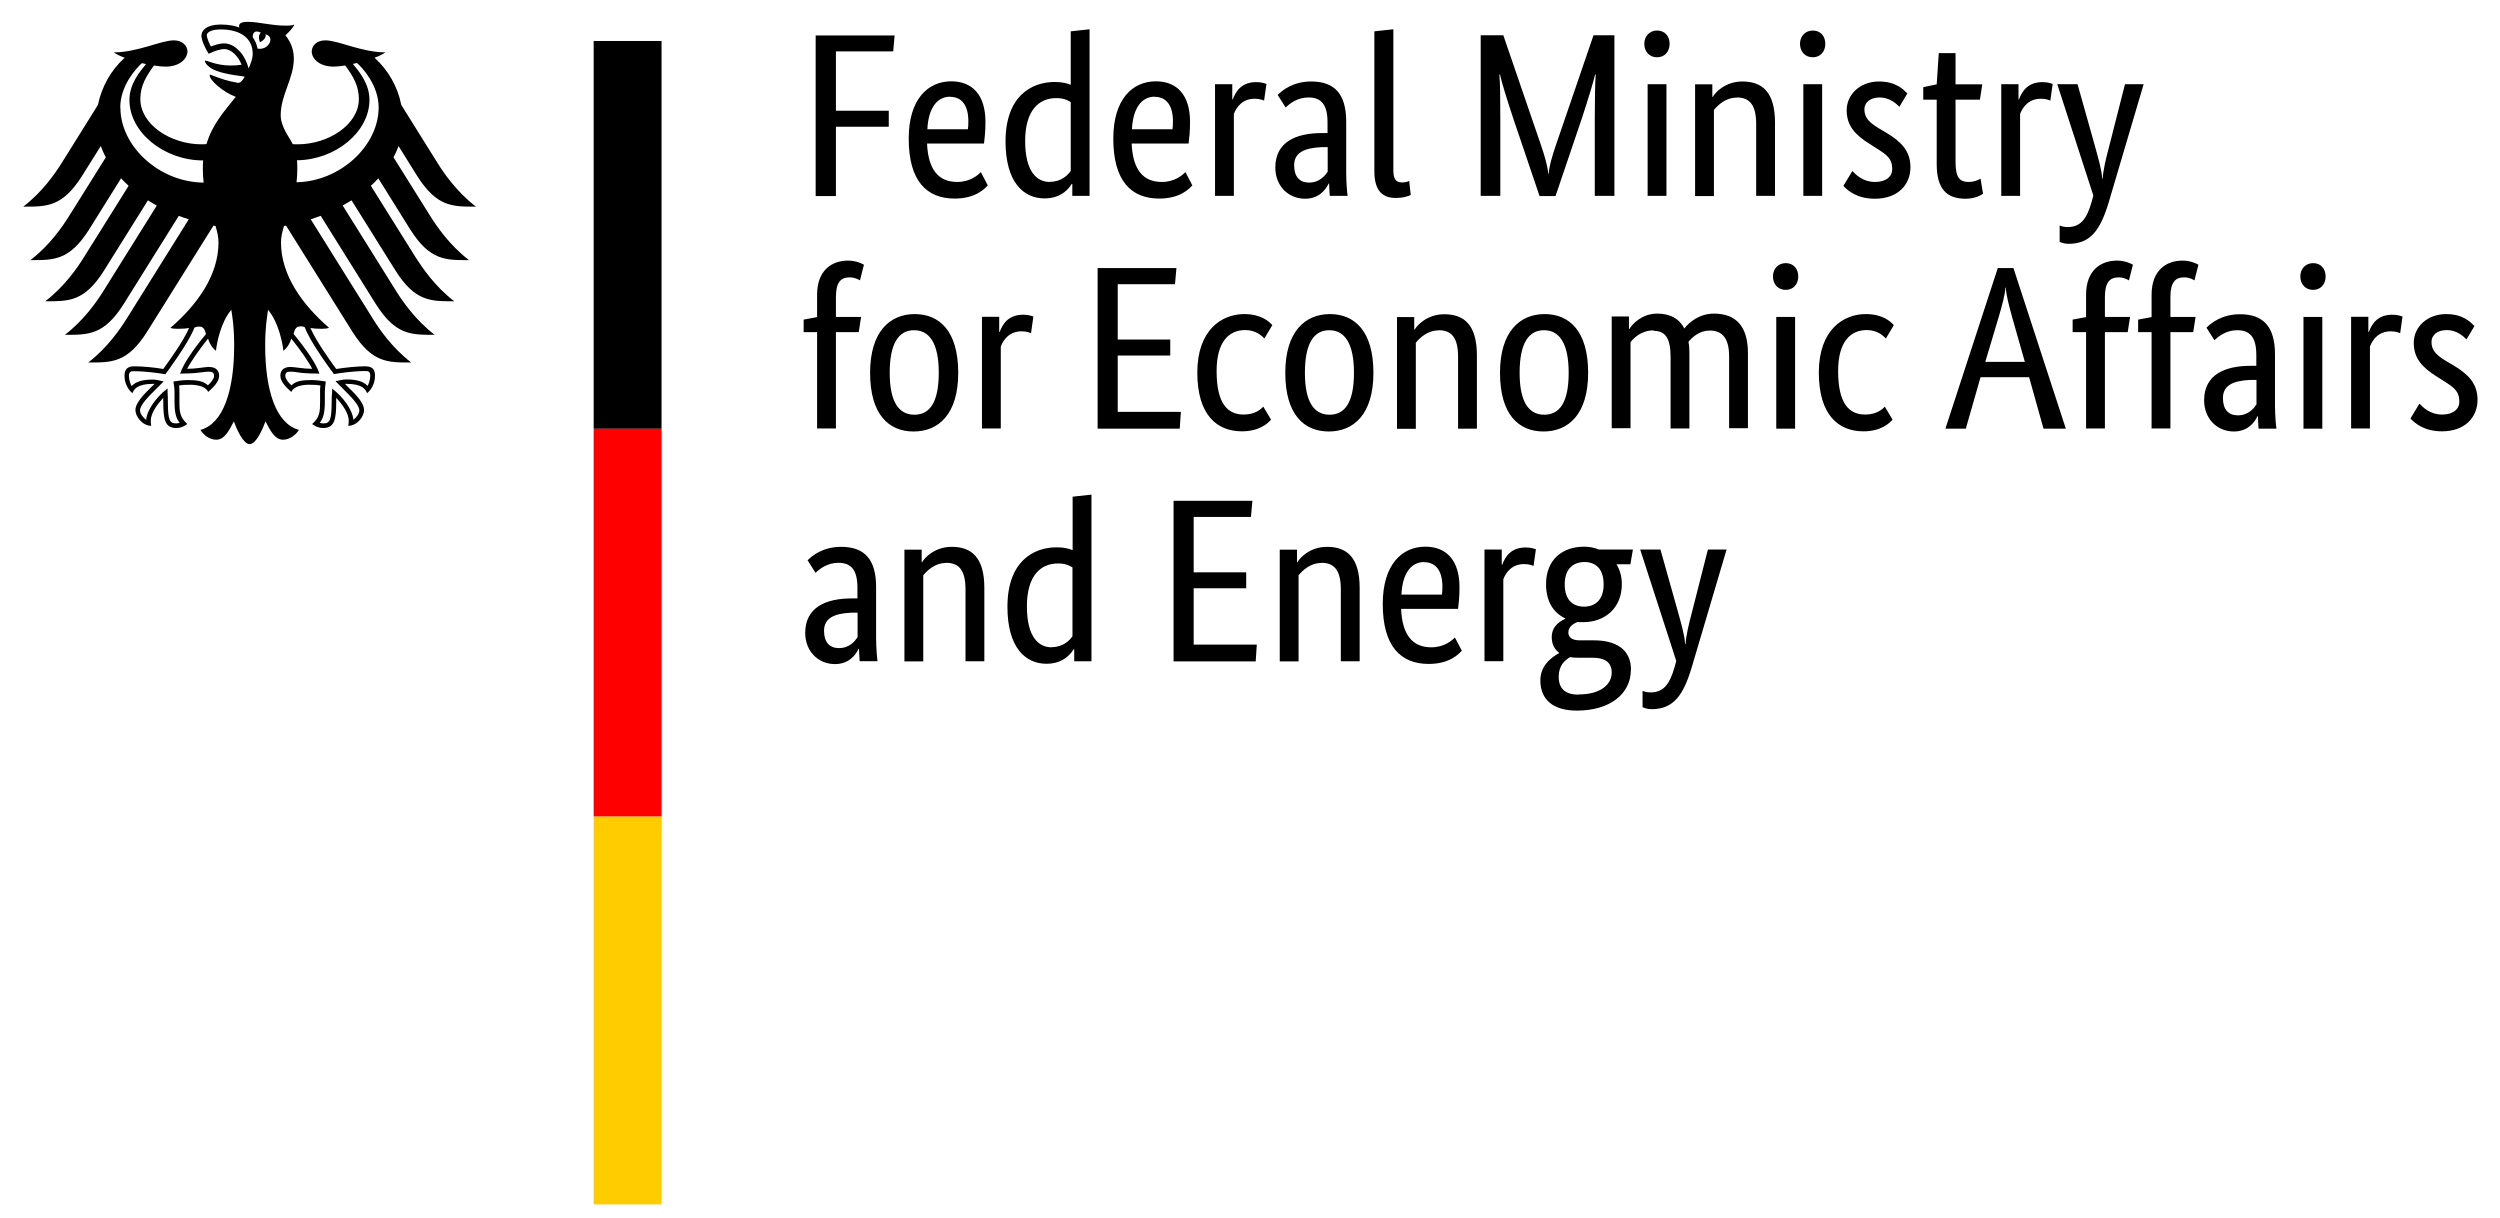
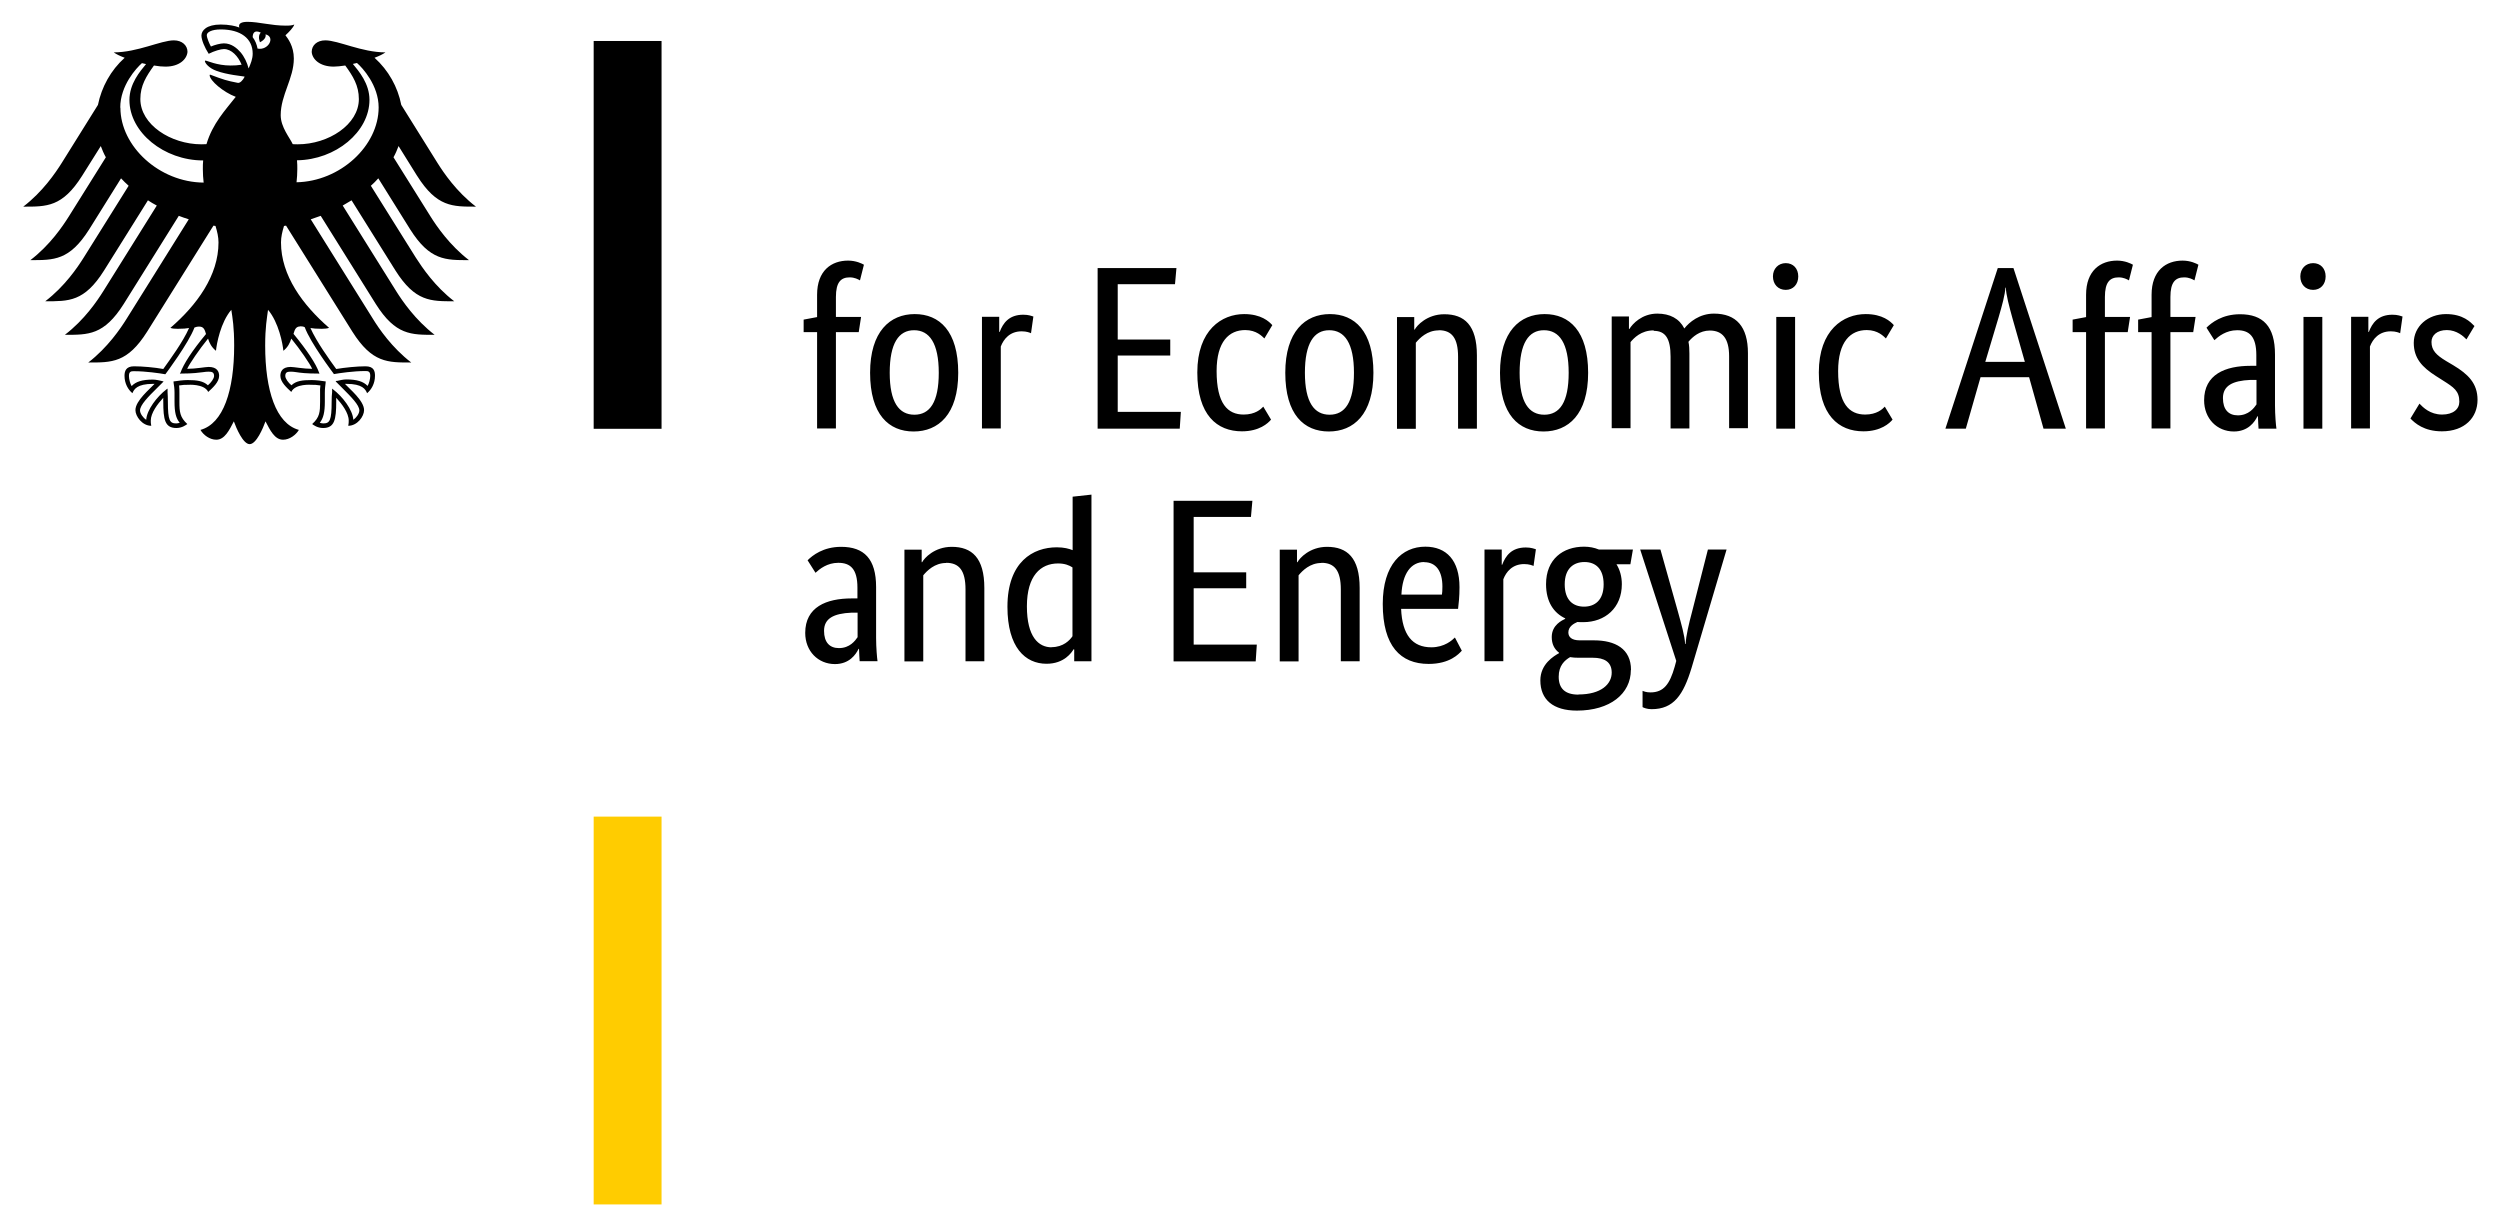
<svg xmlns="http://www.w3.org/2000/svg" id="Ebene_2" data-name="Ebene 2" viewBox="0 0 158 77" width="158" height="77">
  <g id="Ebene_1-2" data-name="Ebene 1">
-     <path d="M0,0h158v77H0V0Z" fill="#fff" />
    <g>
      <path d="M18.74,11.53c.03-.27.05-.56.05-.85,0-.16,0-.34-.02-.55,2.44-.03,4.58-1.79,4.58-3.82,0-1.03-.67-1.81-1.05-2.27.08-.02.17-.04.26-.06.36.31,1.37,1.42,1.37,2.81,0,2.43-2.43,4.68-5.2,4.73M16.28,3.08c-.05-.27-.15-.52-.31-.73,0-.25.11-.48.51-.29-.22.22-.05.61-.05.61,0,0,.44-.2.35-.5.65.16.18,1.04-.5.9M15.71,4.32c-.09-.36-.27-.74-.51-1.02-.22-.25-.57-.56-1.05-.56-.22,0-.59.1-.82.2-.09-.16-.26-.54-.26-.72s.3-.36.88-.36c1.26,0,2.02.57,2.02,1.53,0,.34-.13.64-.25.92M18.96,20.62c.15,0,.22.02.3.06.36.99,1.77,2.86,1.83,2.94v.02s.03,0,.03,0c.34-.06,1.22-.19,1.96-.19h.02c.08,0,.17,0,.23.06.05.05.07.13.07.25,0,.18-.08.5-.17.63-.26-.28-.68-.41-1.34-.41-.2,0-.44.06-.57.09h-.05s-.06.03-.06.03l.39.39c.6.6,1.11,1.11,1.11,1.45,0,.21-.2.47-.38.59-.04-.63-.67-1.46-1.29-1.93l-.05-.04v.22c-.02.15-.03.37-.03.61,0,1.19-.12,1.37-.53,1.37-.06,0-.16-.02-.22-.04.23-.29.32-.67.32-1.33v-.31s0-.25,0-.25c0-.27.03-.48.05-.64v-.09s-.05,0-.05,0c-.19-.03-.55-.08-.83-.08-.59,0-.99.05-1.28.33-.19-.15-.39-.42-.39-.59,0-.25.15-.27.36-.27.1,0,.2.01.33.03.25.04.63.09,1.42.09h.05l-.02-.05c-.2-.57-.75-1.4-1.62-2.46.08-.29.16-.47.43-.47M11.39,23.56l-.02.05h.05c.78,0,1.17-.06,1.42-.09.13-.02.23-.03.33-.03.2,0,.36.02.36.27,0,.17-.2.43-.39.59-.29-.27-.69-.33-1.28-.33-.28,0-.64.05-.83.08h-.03s-.03,0-.03,0v.09c.03.16.06.37.06.64v.25s0,.31,0,.31c0,.67.09,1.05.33,1.33-.06.02-.16.04-.22.04-.41,0-.53-.18-.53-1.37,0-.24-.01-.46-.02-.61v-.22s-.06.04-.06.04c-.62.47-1.25,1.31-1.29,1.93-.19-.12-.39-.39-.39-.59,0-.34.51-.86,1.11-1.45l.34-.34.04-.04-.11-.03c-.13-.03-.37-.09-.57-.09-.67,0-1.08.13-1.34.41-.09-.13-.17-.45-.17-.63,0-.12.02-.2.07-.25.06-.06.15-.06.23-.06h.02c.74,0,1.62.13,1.96.19h.02s.01-.01.01-.01c.06-.08,1.46-1.95,1.83-2.94.08-.03.16-.06.3-.06.28,0,.35.19.43.47-.88,1.06-1.42,1.89-1.62,2.46M7.6,6.8c0-1.4,1.02-2.5,1.37-2.81.09.02.17.04.26.06-.38.46-1.05,1.24-1.05,2.27,0,2.04,2.18,3.82,4.66,3.82-.02.18-.02.36-.02.55,0,.3.02.58.05.85-2.8-.02-5.26-2.29-5.26-4.73M26.36,11.11c1.25,1.98,2.24,1.95,3.72,1.95-1.23-.94-2.04-2.14-2.43-2.76l-2.29-3.67c-.22-1.13-.81-2.19-1.69-2.98.3-.11.54-.23.69-.34-1.5,0-2.98-.76-3.8-.76-.52,0-.86.31-.86.73.03.46.51.93,1.39.93.2,0,.45-.03.73-.07.48.66.86,1.26.86,2.12,0,1.61-1.92,2.86-3.86,2.86-.11,0-.21,0-.32-.01-.18-.4-.76-1.07-.76-1.83,0-1.28.83-2.32.83-3.58,0-.79-.38-1.27-.53-1.47.24-.22.5-.49.56-.68-.14.06-.3.07-.54.07-.93,0-1.69-.24-2.42-.24-.42,0-.53.13-.53.25,0,.05,0,.09.02.11-.16-.06-.3-.1-.48-.13-.22-.04-.45-.06-.7-.06-.9,0-1.22.38-1.22.7,0,.27.21.77.46,1.15.35-.18.77-.3.96-.3.48,0,.9.45,1.12.99-.32.04-.38.05-.7.05-.87,0-1.47-.31-1.59-.31-.01,0-.03,0-.03.03,0,.12.25.45.74.62.64.24,1.61.33,1.77.36,0,.03-.16.33-.35.39-.04.01-.07.01-.11,0-.67-.13-.86-.19-1.71-.51-.03,0-.04,0-.04.03,0,.34.87,1.08,1.65,1.37-.65.83-1.47,1.69-1.85,2.99-.11,0-.21.01-.32.01-1.94,0-3.86-1.25-3.86-2.86,0-.86.38-1.45.86-2.12.28.05.53.07.73.07.88,0,1.35-.47,1.39-.93,0-.41-.34-.73-.86-.73-.82,0-2.3.76-3.8.76.15.11.39.23.69.34-.88.79-1.46,1.85-1.69,2.98l-2.29,3.67c-.39.62-1.2,1.82-2.43,2.76,1.48,0,2.47.03,3.72-1.95l1.18-1.88c.09.24.19.48.32.71l-2.34,3.74c-.39.62-1.19,1.81-2.43,2.76,1.48,0,2.47.03,3.72-1.95l2.01-3.22c.15.16.31.32.48.47l-2.84,4.54c-.39.62-1.19,1.81-2.43,2.76,1.48,0,2.47.04,3.72-1.95l2.77-4.43c.18.12.37.23.56.33l-3.38,5.41c-.39.62-1.19,1.81-2.43,2.76,1.48,0,2.47.03,3.72-1.95l3.48-5.57c.21.08.41.15.63.22l-3.93,6.29c-.38.61-1.2,1.82-2.42,2.76,1.48,0,2.47.03,3.72-1.95l4.19-6.7s.08.01.13.02c.11.36.19.7.19,1.04,0,2.11-1.38,3.97-3.04,5.4.11.05.29.06.46.06.34,0,.56-.02.72-.05-.38.87-1.21,2-1.63,2.59-.54-.1-1.33-.17-1.85-.17s-.6.32-.6.6c0,.49.23.88.5,1.1.1-.25.3-.59,1.3-.59.02,0,.05,0,.1,0-.29.32-1.21,1.06-1.21,1.66,0,.39.43.99,1,.99-.03-.13-.03-.24-.03-.33,0-.48.43-1.05.79-1.44-.01.12,0,.11,0,.24,0,1.14.1,1.67.83,1.67.36,0,.6-.19.69-.25-.47-.43-.5-.77-.5-1.41,0-.17,0-.33,0-.55,0-.15,0-.34-.02-.48.26-.04.36-.04.56-.04,0,0,1.03-.08,1.28.45.28-.26.69-.62.69-1.02,0-.26-.13-.56-.66-.56-.2,0-.83.12-1.36.12.14-.31.77-1.24,1.32-1.91.08.26.21.54.5.77.04-.43.29-1.8.97-2.59.08.54.18,1.09.18,2.26,0,2.84-.68,4.93-2.13,5.33.19.33.59.62,1,.62.53,0,.82-.6,1.11-1.16.15.42.58,1.44,1,1.44s.85-1.02,1-1.44c.29.56.58,1.16,1.11,1.16.41,0,.81-.3,1-.62-1.45-.4-2.13-2.49-2.13-5.33,0-1.17.11-1.72.18-2.26.68.8.93,2.16.97,2.59.29-.23.42-.51.5-.77.55.67,1.18,1.59,1.32,1.91-.53,0-1.16-.12-1.36-.12-.53,0-.65.3-.65.56,0,.4.41.76.69,1.02.25-.54,1.28-.45,1.28-.45.2,0,.3,0,.56.04-.02.14-.03.33-.02.48,0,.22,0,.39,0,.55,0,.64-.02.98-.5,1.41.08.06.33.25.69.25.72,0,.83-.52.83-1.67,0-.14,0-.13,0-.24.36.39.79.96.79,1.44,0,.09,0,.2-.03.33.57,0,1-.59,1-.99,0-.6-.92-1.34-1.21-1.66.05,0,.08,0,.1,0,1,0,1.2.34,1.3.59.27-.22.5-.61.5-1.1,0-.28-.06-.6-.6-.6s-1.31.08-1.85.17c-.42-.58-1.24-1.71-1.63-2.59.16.03.38.05.72.05.17,0,.36-.02.46-.06-1.66-1.44-3.04-3.3-3.04-5.4,0-.34.08-.68.19-1.04.04,0,.08-.01.13-.02l4.19,6.7c1.25,1.98,2.24,1.95,3.72,1.95-1.22-.94-2.04-2.14-2.42-2.76l-3.93-6.29c.21-.07.42-.14.63-.22l3.48,5.57c1.25,1.98,2.24,1.95,3.72,1.95-1.23-.95-2.04-2.14-2.43-2.76l-3.38-5.41c.19-.11.38-.22.56-.33l2.77,4.43c1.25,1.98,2.24,1.95,3.72,1.95-1.23-.94-2.03-2.14-2.43-2.76l-2.84-4.54c.17-.15.33-.31.47-.47l2.01,3.22c1.25,1.98,2.24,1.95,3.72,1.95-1.23-.95-2.04-2.14-2.43-2.76l-2.34-3.74c.13-.23.23-.47.32-.71,0,0,1.17,1.88,1.17,1.88Z" />
      <g>
        <path d="M37.52,2.59h4.29v24.51h-4.29V2.59Z" />
-         <path d="M37.52,27.1h4.29v24.51h-4.29v-24.51Z" fill="red" />
        <path d="M37.52,51.61h4.29v24.51h-4.29v-24.51Z" fill="#fc0" />
      </g>
      <g>
-         <path d="M52.83,12.38v-4.37h3.34v-1.01h-3.34v-3.75h3.62l.09-1.01h-4.99v10.15h1.28ZM60.05,6.12c.75,0,1.15.57,1.15,1.54,0,.22-.01.41-.03.51h-2.56c.06-1.32.6-2.06,1.44-2.06ZM62.43,11.72l-.44-.84c-.16.16-.65.62-1.49.62-1.19,0-1.84-.78-1.91-2.43h3.6c.04-.34.09-.76.09-1.37,0-1.69-.82-2.56-2.16-2.56-1.47,0-2.69,1.12-2.69,3.62,0,2.66,1.12,3.79,2.9,3.79,1.34,0,1.91-.63,2.1-.84ZM66.35,11.5c-.82,0-1.56-.65-1.56-2.59s.87-2.71,1.97-2.71c.43,0,.71.12.91.25v4.35c-.16.24-.57.69-1.32.69ZM67.74,11.63h.03v.75h1.09V1.85l-1.19.13v3.38c-.22-.09-.54-.18-1-.18-1.5,0-3.12.91-3.12,3.76,0,2.57,1.13,3.6,2.47,3.6,1.12,0,1.59-.71,1.72-.93ZM72.98,6.12c.75,0,1.15.57,1.15,1.54,0,.22-.01.41-.03.51h-2.56c.06-1.32.6-2.06,1.44-2.06ZM75.36,11.72l-.44-.84c-.16.16-.65.62-1.49.62-1.19,0-1.84-.78-1.91-2.43h3.6c.04-.34.09-.76.09-1.37,0-1.69-.82-2.56-2.16-2.56-1.47,0-2.69,1.12-2.69,3.62,0,2.66,1.12,3.79,2.9,3.79,1.34,0,1.91-.63,2.1-.84ZM80.05,5.31c-.12-.04-.31-.12-.65-.12-.9,0-1.28.53-1.49,1.09h-.03v-.96h-1.09v7.06h1.19v-5.18c.18-.47.57-.96,1.32-.96.32,0,.53.09.59.12l.15-1.06ZM83.91,8.41h-.37c-1.6,0-2.94.54-2.94,2.18,0,1.15.81,1.97,1.88,1.97.9,0,1.32-.6,1.49-.96h.03c.01.35.03.57.04.78h1.13c-.03-.19-.09-.87-.09-1.47v-3.22c0-1.78-.76-2.54-2.21-2.54-1.13,0-1.81.54-2.12.85l.5.79c.26-.24.74-.63,1.44-.63.76,0,1.21.38,1.21,1.57v.68ZM83.91,9.29v1.56c-.15.22-.49.69-1.18.69-.59,0-.94-.37-.94-1.09,0-.78.6-1.1,1.74-1.15h.38ZM88.05,1.85l-1.19.13v8.85c0,1.25.54,1.68,1.34,1.68.53,0,.84-.13.96-.19l-.1-.88c-.07.03-.22.09-.44.09-.41,0-.56-.21-.56-.79V1.85ZM100.71,2.23l-2.4,7.01c-.22.65-.41,1.29-.43,1.74h-.03c-.03-.44-.22-1.1-.44-1.75l-2.4-7h-1.43v10.15h1.24v-4.82c0-1.22-.01-2.4-.06-2.85h.04c.09.44.44,1.57.82,2.72l1.68,4.96h1.01l1.68-4.96c.38-1.15.72-2.28.82-2.72h.04c-.04.43-.06,1.63-.06,2.85v4.82h1.24V2.23h-1.34ZM104.73,3.62c.47,0,.79-.35.79-.85s-.32-.84-.79-.84-.81.35-.81.84.32.85.81.85ZM105.32,5.32h-1.19v7.06h1.19v-7.06ZM109.77,6.16c.82,0,1.22.49,1.22,1.68v4.54h1.19v-4.63c0-1.91-.79-2.6-2.06-2.6-1.1,0-1.74.72-1.87.97h-.03v-.79h-1.09v7.06h1.19v-5.44c.24-.29.72-.78,1.44-.78ZM114.57,3.62c.47,0,.79-.35.79-.85s-.32-.84-.79-.84-.81.35-.81.84.32.85.81.85ZM115.16,5.32h-1.19v7.06h1.19v-7.06ZM120.54,5.9c-.24-.24-.71-.75-1.79-.75-1.15,0-2.04.78-2.04,1.82,0,.97.53,1.54,1.41,2.1l.44.28c.68.43,1.03.66,1.03,1.34,0,.46-.38.81-1.09.81-.76,0-1.21-.46-1.43-.69l-.57.94c.28.29.85.81,1.99.81,1.44,0,2.25-.87,2.25-1.99,0-1.04-.59-1.62-1.54-2.19l-.44-.26c-.63-.38-.93-.68-.93-1.21,0-.41.34-.75.97-.75s1.07.41,1.24.59l.51-.85ZM125.33,12.25l-.16-.96c-.12.07-.38.21-.74.21-.6,0-.84-.29-.84-1.29v-3.91h1.54l.15-.97h-1.69v-1.97h-1.06l-.13,1.97-.85.18v.79h.85v4.07c0,1.56.62,2.19,1.82,2.19.63,0,1-.24,1.1-.31ZM129.74,5.31c-.12-.04-.31-.12-.65-.12-.9,0-1.28.53-1.49,1.09h-.03v-.96h-1.09v7.06h1.19v-5.18c.18-.47.57-.96,1.32-.96.32,0,.53.09.59.12l.15-1.06ZM134.3,5.32l-1,3.93c-.21.79-.38,1.5-.41,2.04h-.03c-.03-.54-.24-1.26-.46-2.06l-1.1-3.91h-1.28l2.28,7.04-.1.37c-.31,1.09-.69,1.62-1.53,1.62-.25,0-.41-.06-.5-.1v1.03c.07.04.28.13.57.13,1.4,0,2.01-.9,2.53-2.62l2.21-7.47h-1.18Z" />
        <path d="M54.27,21l.15-.97h-1.59v-1.26c0-.93.31-1.24.87-1.24.31,0,.53.12.65.19l.25-.99c-.12-.07-.5-.26-1-.26-1.04,0-1.96.62-1.96,2.16v1.41l-.85.16v.79h.85v6.09h1.19v-6.09h1.44ZM54.99,23.56c0,2.65,1.19,3.71,2.75,3.71s2.82-1.07,2.82-3.71-1.19-3.71-2.75-3.71-2.82,1.1-2.82,3.71ZM59.33,23.56c0,1.87-.57,2.65-1.54,2.65s-1.56-.78-1.56-2.65.57-2.69,1.54-2.69,1.56.82,1.56,2.69ZM65.32,20.01c-.12-.04-.31-.12-.65-.12-.9,0-1.28.53-1.49,1.09h-.03v-.96h-1.09v7.06h1.19v-5.18c.18-.47.57-.96,1.32-.96.32,0,.53.09.59.12l.15-1.06ZM74.36,16.94h-4.99v10.15h5.19l.07-1.06h-3.99v-3.56h3.32v-1.01h-3.32v-3.5h3.62l.09-1.01ZM80.42,20.56c-.22-.25-.72-.71-1.79-.71-1.4,0-2.96.99-2.96,3.69s1.25,3.72,2.82,3.72c1.1,0,1.65-.51,1.84-.74l-.49-.82c-.15.16-.51.5-1.24.5-1.01,0-1.71-.68-1.71-2.75,0-1.87.79-2.59,1.81-2.59.71,0,1.07.4,1.21.53l.5-.84ZM81.23,23.56c0,2.65,1.19,3.71,2.75,3.71s2.82-1.07,2.82-3.71-1.19-3.71-2.75-3.71-2.82,1.1-2.82,3.71ZM85.57,23.56c0,1.87-.57,2.65-1.54,2.65s-1.56-.78-1.56-2.65.57-2.69,1.54-2.69,1.56.82,1.56,2.69ZM90.93,20.87c.82,0,1.22.49,1.22,1.68v4.54h1.19v-4.63c0-1.91-.79-2.6-2.06-2.6-1.1,0-1.74.72-1.87.97h-.03v-.79h-1.09v7.06h1.19v-5.44c.24-.29.72-.78,1.44-.78ZM94.8,23.56c0,2.65,1.19,3.71,2.75,3.71s2.82-1.07,2.82-3.71-1.19-3.71-2.75-3.71-2.82,1.1-2.82,3.71ZM99.14,23.56c0,1.87-.57,2.65-1.54,2.65s-1.56-.78-1.56-2.65.57-2.69,1.54-2.69,1.56.82,1.56,2.69ZM104.52,20.91c.74,0,1.06.49,1.06,1.63v4.54h1.19v-4.74c0-.26-.01-.51-.06-.74.26-.31.71-.71,1.35-.71.79,0,1.22.49,1.22,1.63v4.54h1.19v-4.74c0-1.68-.74-2.5-2.15-2.5-.91,0-1.56.54-1.87.94-.32-.63-.91-.94-1.71-.94-.97,0-1.57.65-1.76.97h-.03v-.79h-1.09v7.06h1.19v-5.44c.21-.25.66-.74,1.46-.74ZM112.86,18.32c.47,0,.79-.35.79-.85s-.32-.84-.79-.84-.81.35-.81.84.32.85.81.85ZM113.45,20.03h-1.19v7.06h1.19v-7.06ZM119.7,20.56c-.22-.25-.72-.71-1.79-.71-1.4,0-2.96.99-2.96,3.69s1.25,3.72,2.82,3.72c1.1,0,1.65-.51,1.84-.74l-.49-.82c-.15.16-.51.5-1.24.5-1.01,0-1.71-.68-1.71-2.75,0-1.87.79-2.59,1.81-2.59.71,0,1.07.4,1.21.53l.5-.84ZM125.47,22.87l.84-2.81c.22-.75.41-1.44.43-1.88h.03c.01.44.21,1.18.41,1.91l.79,2.78h-2.5ZM127.26,16.94h-1l-3.31,10.15h1.29l.93-3.25h3.07l.91,3.25h1.41l-3.31-10.15ZM134.47,21l.15-.97h-1.59v-1.26c0-.93.31-1.24.87-1.24.31,0,.53.12.65.19l.25-.99c-.12-.07-.5-.26-1-.26-1.04,0-1.96.62-1.96,2.16v1.41l-.85.16v.79h.85v6.09h1.19v-6.09h1.44ZM138.61,21l.15-.97h-1.59v-1.26c0-.93.31-1.24.87-1.24.31,0,.53.12.65.19l.25-.99c-.12-.07-.5-.26-1-.26-1.04,0-1.96.62-1.96,2.16v1.41l-.85.16v.79h.85v6.09h1.19v-6.09h1.44ZM142.61,23.12h-.37c-1.6,0-2.94.54-2.94,2.18,0,1.15.81,1.97,1.88,1.97.9,0,1.32-.6,1.49-.96h.03c.01.35.03.57.04.78h1.13c-.03-.19-.09-.87-.09-1.47v-3.22c0-1.78-.76-2.54-2.21-2.54-1.13,0-1.81.54-2.12.85l.5.79c.26-.24.74-.63,1.44-.63.76,0,1.21.38,1.21,1.57v.68ZM142.61,24v1.56c-.15.22-.49.69-1.18.69-.59,0-.94-.37-.94-1.09,0-.78.6-1.1,1.74-1.15h.38ZM146.19,18.32c.47,0,.79-.35.79-.85s-.32-.84-.79-.84-.81.35-.81.84.32.85.81.85ZM146.77,20.03h-1.19v7.06h1.19v-7.06ZM151.85,20.01c-.12-.04-.31-.12-.65-.12-.9,0-1.28.53-1.49,1.09h-.03v-.96h-1.09v7.06h1.19v-5.18c.18-.47.57-.96,1.32-.96.32,0,.53.09.59.12l.15-1.06ZM156.38,20.6c-.24-.24-.71-.75-1.79-.75-1.15,0-2.04.78-2.04,1.82,0,.97.53,1.54,1.41,2.1l.44.28c.68.43,1.03.66,1.03,1.34,0,.46-.38.81-1.09.81-.76,0-1.21-.46-1.43-.69l-.57.94c.28.29.85.81,1.99.81,1.44,0,2.25-.87,2.25-1.99,0-1.04-.59-1.62-1.54-2.19l-.44-.26c-.63-.38-.93-.68-.93-1.21,0-.41.34-.75.97-.75s1.07.41,1.24.59l.51-.85Z" />
        <path d="M54.2,37.82h-.37c-1.6,0-2.94.54-2.94,2.18,0,1.15.81,1.97,1.88,1.97.9,0,1.32-.6,1.49-.96h.03c.01.35.03.57.04.78h1.13c-.03-.19-.09-.87-.09-1.47v-3.22c0-1.78-.76-2.54-2.21-2.54-1.13,0-1.81.54-2.12.85l.5.79c.26-.24.74-.63,1.44-.63.76,0,1.21.38,1.21,1.57v.68ZM54.2,38.71v1.56c-.15.22-.49.69-1.18.69-.59,0-.94-.37-.94-1.09,0-.78.6-1.1,1.74-1.15h.38ZM59.8,35.57c.82,0,1.22.49,1.22,1.68v4.54h1.19v-4.63c0-1.91-.79-2.6-2.06-2.6-1.1,0-1.74.72-1.87.97h-.03v-.79h-1.09v7.06h1.19v-5.44c.24-.29.72-.78,1.44-.78ZM66.46,40.91c-.82,0-1.56-.65-1.56-2.59s.87-2.71,1.97-2.71c.43,0,.71.12.91.25v4.35c-.16.24-.57.69-1.32.69ZM67.86,41.04h.03v.75h1.09v-10.53l-1.19.13v3.38c-.22-.09-.54-.18-1-.18-1.5,0-3.12.91-3.12,3.76,0,2.57,1.13,3.6,2.47,3.6,1.12,0,1.59-.71,1.72-.93ZM79.16,31.65h-4.99v10.15h5.19l.07-1.06h-3.99v-3.56h3.32v-1.01h-3.32v-3.5h3.62l.09-1.01ZM83.52,35.57c.82,0,1.22.49,1.22,1.68v4.54h1.19v-4.63c0-1.91-.79-2.6-2.06-2.6-1.1,0-1.74.72-1.87.97h-.03v-.79h-1.09v7.06h1.19v-5.44c.24-.29.72-.78,1.44-.78ZM90.01,35.53c.75,0,1.15.57,1.15,1.54,0,.22-.01.41-.03.51h-2.56c.06-1.32.6-2.06,1.44-2.06ZM92.39,41.13l-.44-.84c-.16.16-.65.62-1.49.62-1.19,0-1.84-.78-1.91-2.43h3.6c.04-.34.09-.76.09-1.37,0-1.69-.82-2.56-2.16-2.56-1.47,0-2.69,1.12-2.69,3.62,0,2.66,1.12,3.79,2.9,3.79,1.34,0,1.91-.63,2.1-.84ZM97.08,34.72c-.12-.04-.31-.12-.65-.12-.9,0-1.28.53-1.49,1.09h-.03v-.96h-1.09v7.06h1.19v-5.18c.18-.47.57-.96,1.32-.96.32,0,.53.09.59.12l.15-1.06ZM101.35,36.93c0,1.01-.56,1.41-1.24,1.41s-1.22-.4-1.22-1.41.57-1.41,1.25-1.41,1.21.4,1.21,1.41ZM103.08,42.34c0-1.34-1-1.87-2.34-1.87h-.9c-.51,0-.72-.21-.72-.5,0-.37.34-.56.57-.66.12.01.24.01.37.01,1.38,0,2.44-.9,2.44-2.4,0-.47-.12-.91-.34-1.26h.88l.16-.93h-2.15c-.29-.12-.6-.18-.94-.18-1.32,0-2.4.78-2.4,2.37,0,1.12.49,1.82,1.21,2.16v.03c-.18.09-.85.38-.85,1.15,0,.44.16.76.46.99v.03c-.32.18-1.18.68-1.18,1.72,0,1.22.81,1.91,2.31,1.91,2.09,0,3.41-1.06,3.41-2.57ZM99.76,43.9c-.84,0-1.25-.38-1.25-1.13,0-.71.38-1.04.72-1.24.16.03.35.04.54.04h.9c.72,0,1.19.26,1.19.94,0,.72-.66,1.38-2.1,1.38ZM107.94,34.73l-1,3.93c-.21.79-.38,1.5-.41,2.04h-.03c-.03-.54-.24-1.26-.46-2.06l-1.1-3.91h-1.28l2.28,7.04-.1.37c-.31,1.09-.69,1.62-1.53,1.62-.25,0-.41-.06-.5-.1v1.03c.07.04.28.13.57.13,1.4,0,2.01-.9,2.53-2.62l2.21-7.47h-1.18Z" />
      </g>
    </g>
  </g>
</svg>